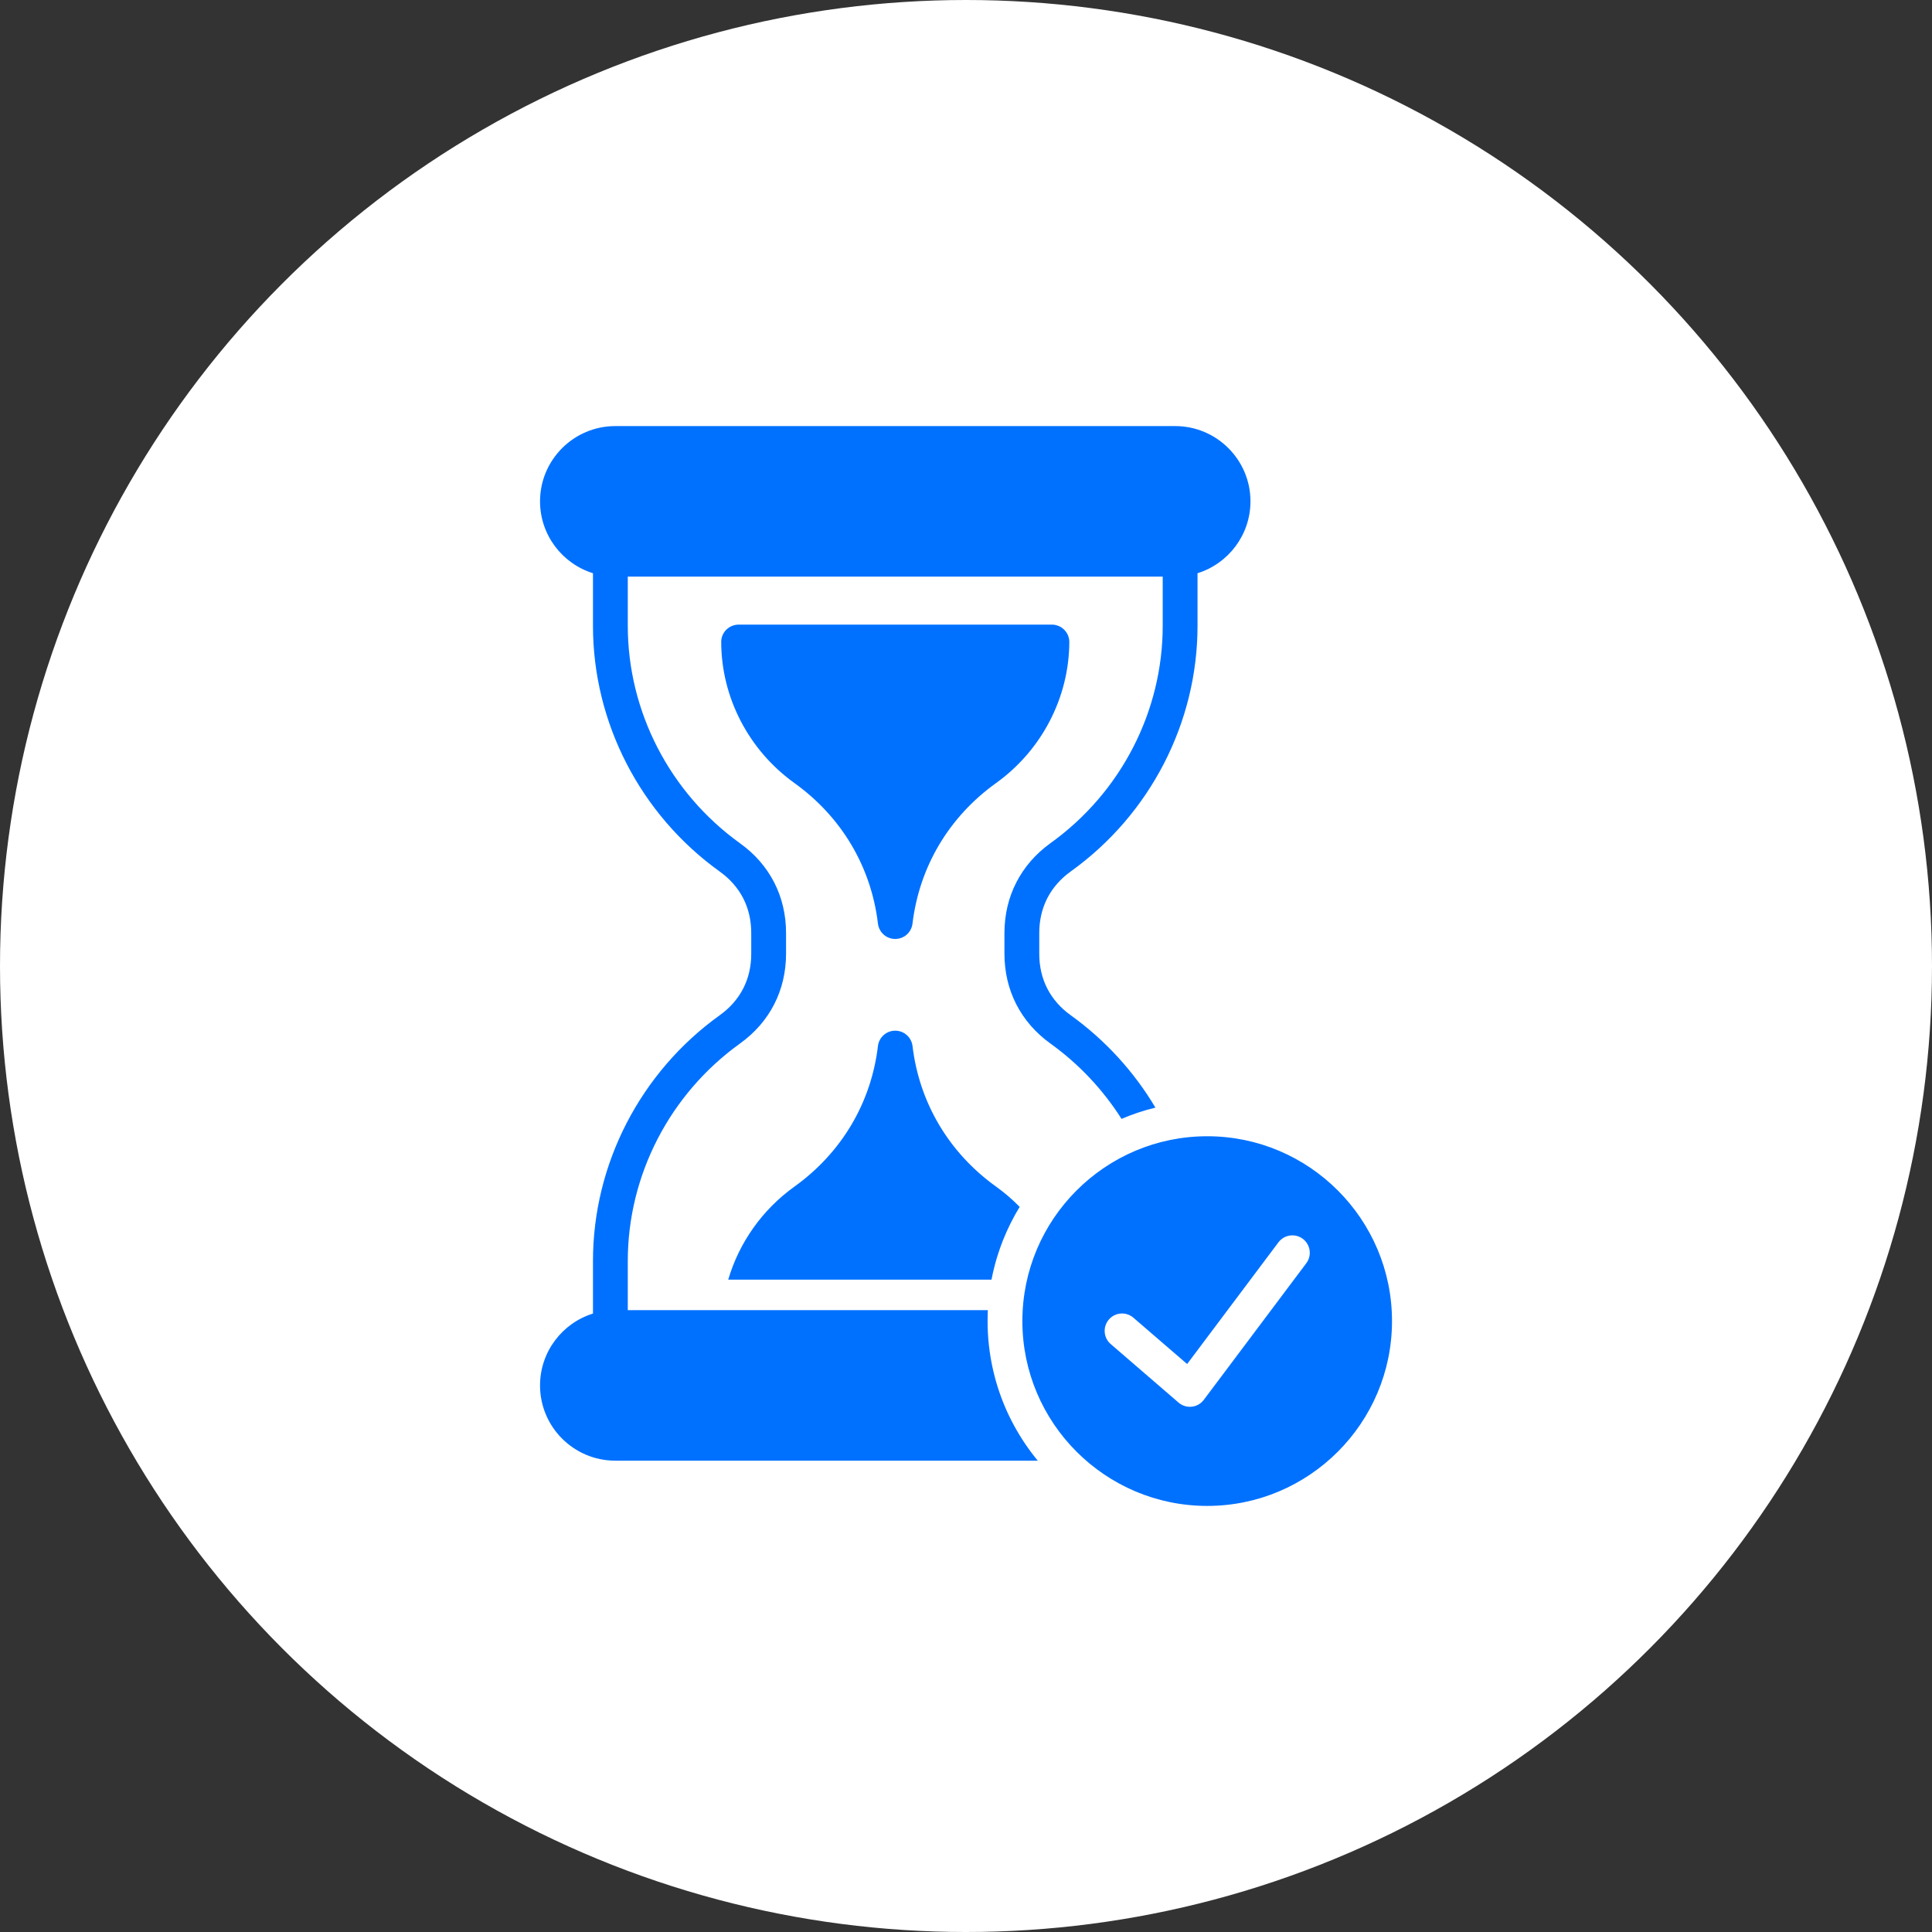
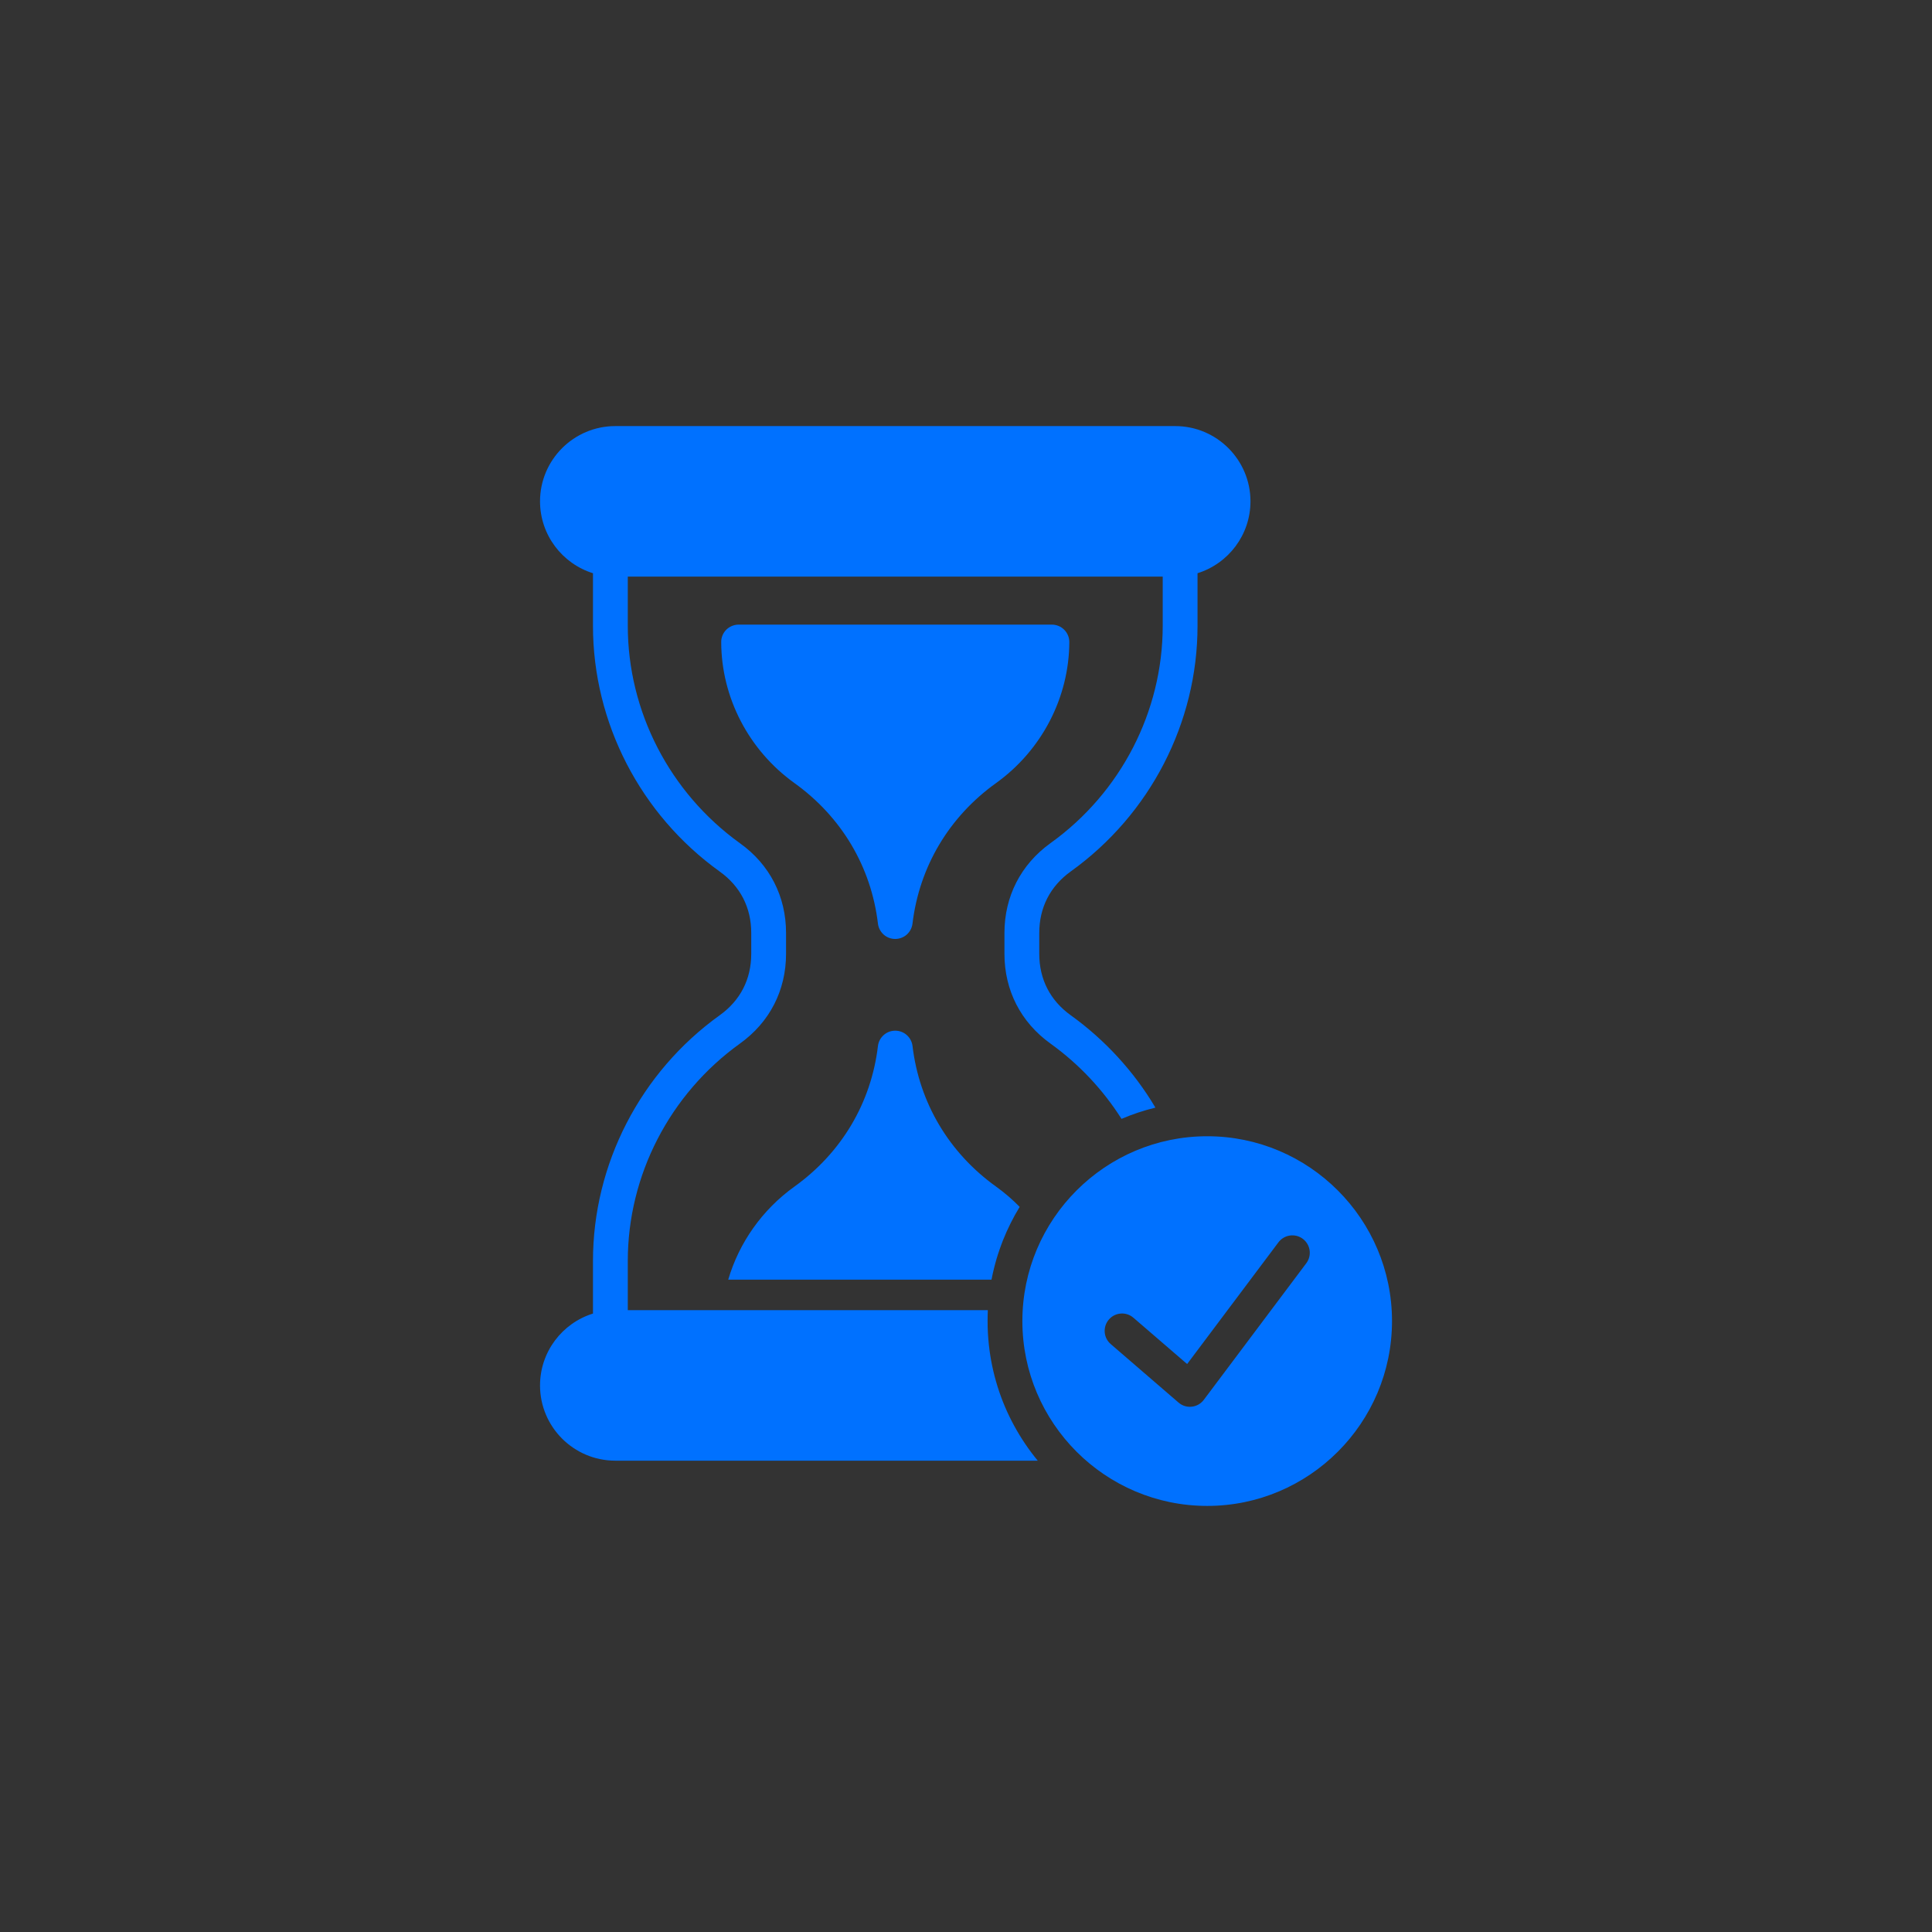
<svg xmlns="http://www.w3.org/2000/svg" width="50" height="50" viewBox="0 0 50 50" fill="none">
  <rect x="0" y="0" width="50" height="50" fill="#333333" stroke="none" />
-   <circle cx="25" cy="25" r="25" fill="white" />
  <path d="M20.559 20.265C19.376 19.415 18.668 18.051 18.665 16.616C18.664 16.557 18.676 16.499 18.698 16.444C18.721 16.389 18.754 16.339 18.796 16.297C18.838 16.256 18.888 16.222 18.942 16.2C18.997 16.177 19.056 16.165 19.115 16.165H27.223C27.282 16.165 27.341 16.177 27.396 16.2C27.451 16.222 27.5 16.256 27.542 16.298C27.584 16.34 27.617 16.389 27.64 16.444C27.662 16.499 27.674 16.558 27.674 16.617C27.668 18.053 26.96 19.416 25.779 20.265C24.56 21.139 23.792 22.431 23.615 23.904C23.602 24.013 23.549 24.114 23.467 24.187C23.385 24.26 23.278 24.3 23.168 24.3H23.168C23.058 24.3 22.951 24.26 22.869 24.187C22.787 24.113 22.734 24.013 22.721 23.903C22.546 22.433 21.779 21.14 20.559 20.265ZM36.025 34.189C36.025 36.827 33.88 38.973 31.243 38.973C28.605 38.973 26.459 36.827 26.459 34.189C26.459 31.552 28.605 29.406 31.243 29.406C33.88 29.406 36.025 31.552 36.025 34.189ZM33.717 32.061C33.518 31.912 33.236 31.952 33.086 32.151L30.723 35.301L29.333 34.103C29.145 33.94 28.86 33.961 28.698 34.149C28.536 34.337 28.556 34.622 28.745 34.784L30.5 36.298C30.582 36.369 30.686 36.408 30.794 36.408C30.81 36.408 30.826 36.407 30.842 36.405C30.904 36.399 30.963 36.379 31.017 36.349C31.07 36.318 31.117 36.277 31.154 36.228L33.807 32.692C33.956 32.493 33.916 32.211 33.717 32.061ZM18.846 33.118H25.66C25.667 33.082 25.674 33.046 25.682 33.01C25.685 32.992 25.689 32.975 25.693 32.958C25.697 32.941 25.701 32.923 25.705 32.907C25.71 32.884 25.715 32.861 25.721 32.84C25.728 32.81 25.735 32.781 25.743 32.752C25.747 32.735 25.751 32.719 25.756 32.703C25.779 32.619 25.803 32.535 25.83 32.453C25.844 32.41 25.858 32.367 25.873 32.325C25.885 32.291 25.897 32.257 25.91 32.223C25.925 32.182 25.94 32.141 25.956 32.1C26.076 31.8 26.22 31.51 26.389 31.234C26.201 31.042 25.997 30.866 25.778 30.709C24.56 29.835 23.792 28.543 23.616 27.071C23.602 26.957 23.547 26.858 23.467 26.787C23.387 26.716 23.282 26.674 23.168 26.674C23.058 26.674 22.951 26.714 22.869 26.788C22.787 26.861 22.734 26.962 22.721 27.071C22.546 28.542 21.779 29.834 20.56 30.709C19.725 31.308 19.127 32.162 18.846 33.118ZM25.592 34.807C25.57 34.602 25.558 34.396 25.559 34.189C25.559 34.095 25.561 34 25.565 33.907H16.247V32.634C16.247 30.417 17.332 28.314 19.149 27.008C19.919 26.456 20.343 25.631 20.343 24.683V24.145C20.343 23.198 19.919 22.372 19.149 21.822C17.332 20.515 16.247 18.412 16.247 16.195V14.923H30.091V16.195C30.091 18.413 29.006 20.516 27.187 21.82C26.418 22.374 25.995 23.2 25.995 24.146V24.684C25.995 25.631 26.418 26.456 27.187 27.008C27.918 27.534 28.542 28.196 29.025 28.956C29.309 28.835 29.602 28.738 29.902 28.665C29.349 27.733 28.597 26.912 27.712 26.276C27.178 25.893 26.896 25.342 26.896 24.684V24.146C26.896 23.488 27.178 22.936 27.712 22.552C29.766 21.079 30.992 18.703 30.992 16.195V14.835C31.785 14.588 32.362 13.847 32.362 12.974C32.362 11.901 31.488 11.027 30.414 11.027H15.924C14.85 11.027 13.976 11.901 13.976 12.974C13.976 13.847 14.553 14.588 15.346 14.835V16.195C15.346 18.702 16.571 21.078 18.624 22.554C19.16 22.937 19.442 23.488 19.442 24.145V24.684C19.442 25.342 19.16 25.893 18.624 26.276C16.571 27.751 15.346 30.128 15.346 32.634V33.995C14.553 34.241 13.976 34.982 13.976 35.855C13.976 36.929 14.849 37.802 15.924 37.802H26.857C26.626 37.522 26.422 37.22 26.248 36.901C25.894 36.253 25.672 35.541 25.592 34.807Z" fill="#0071FF" />
</svg>